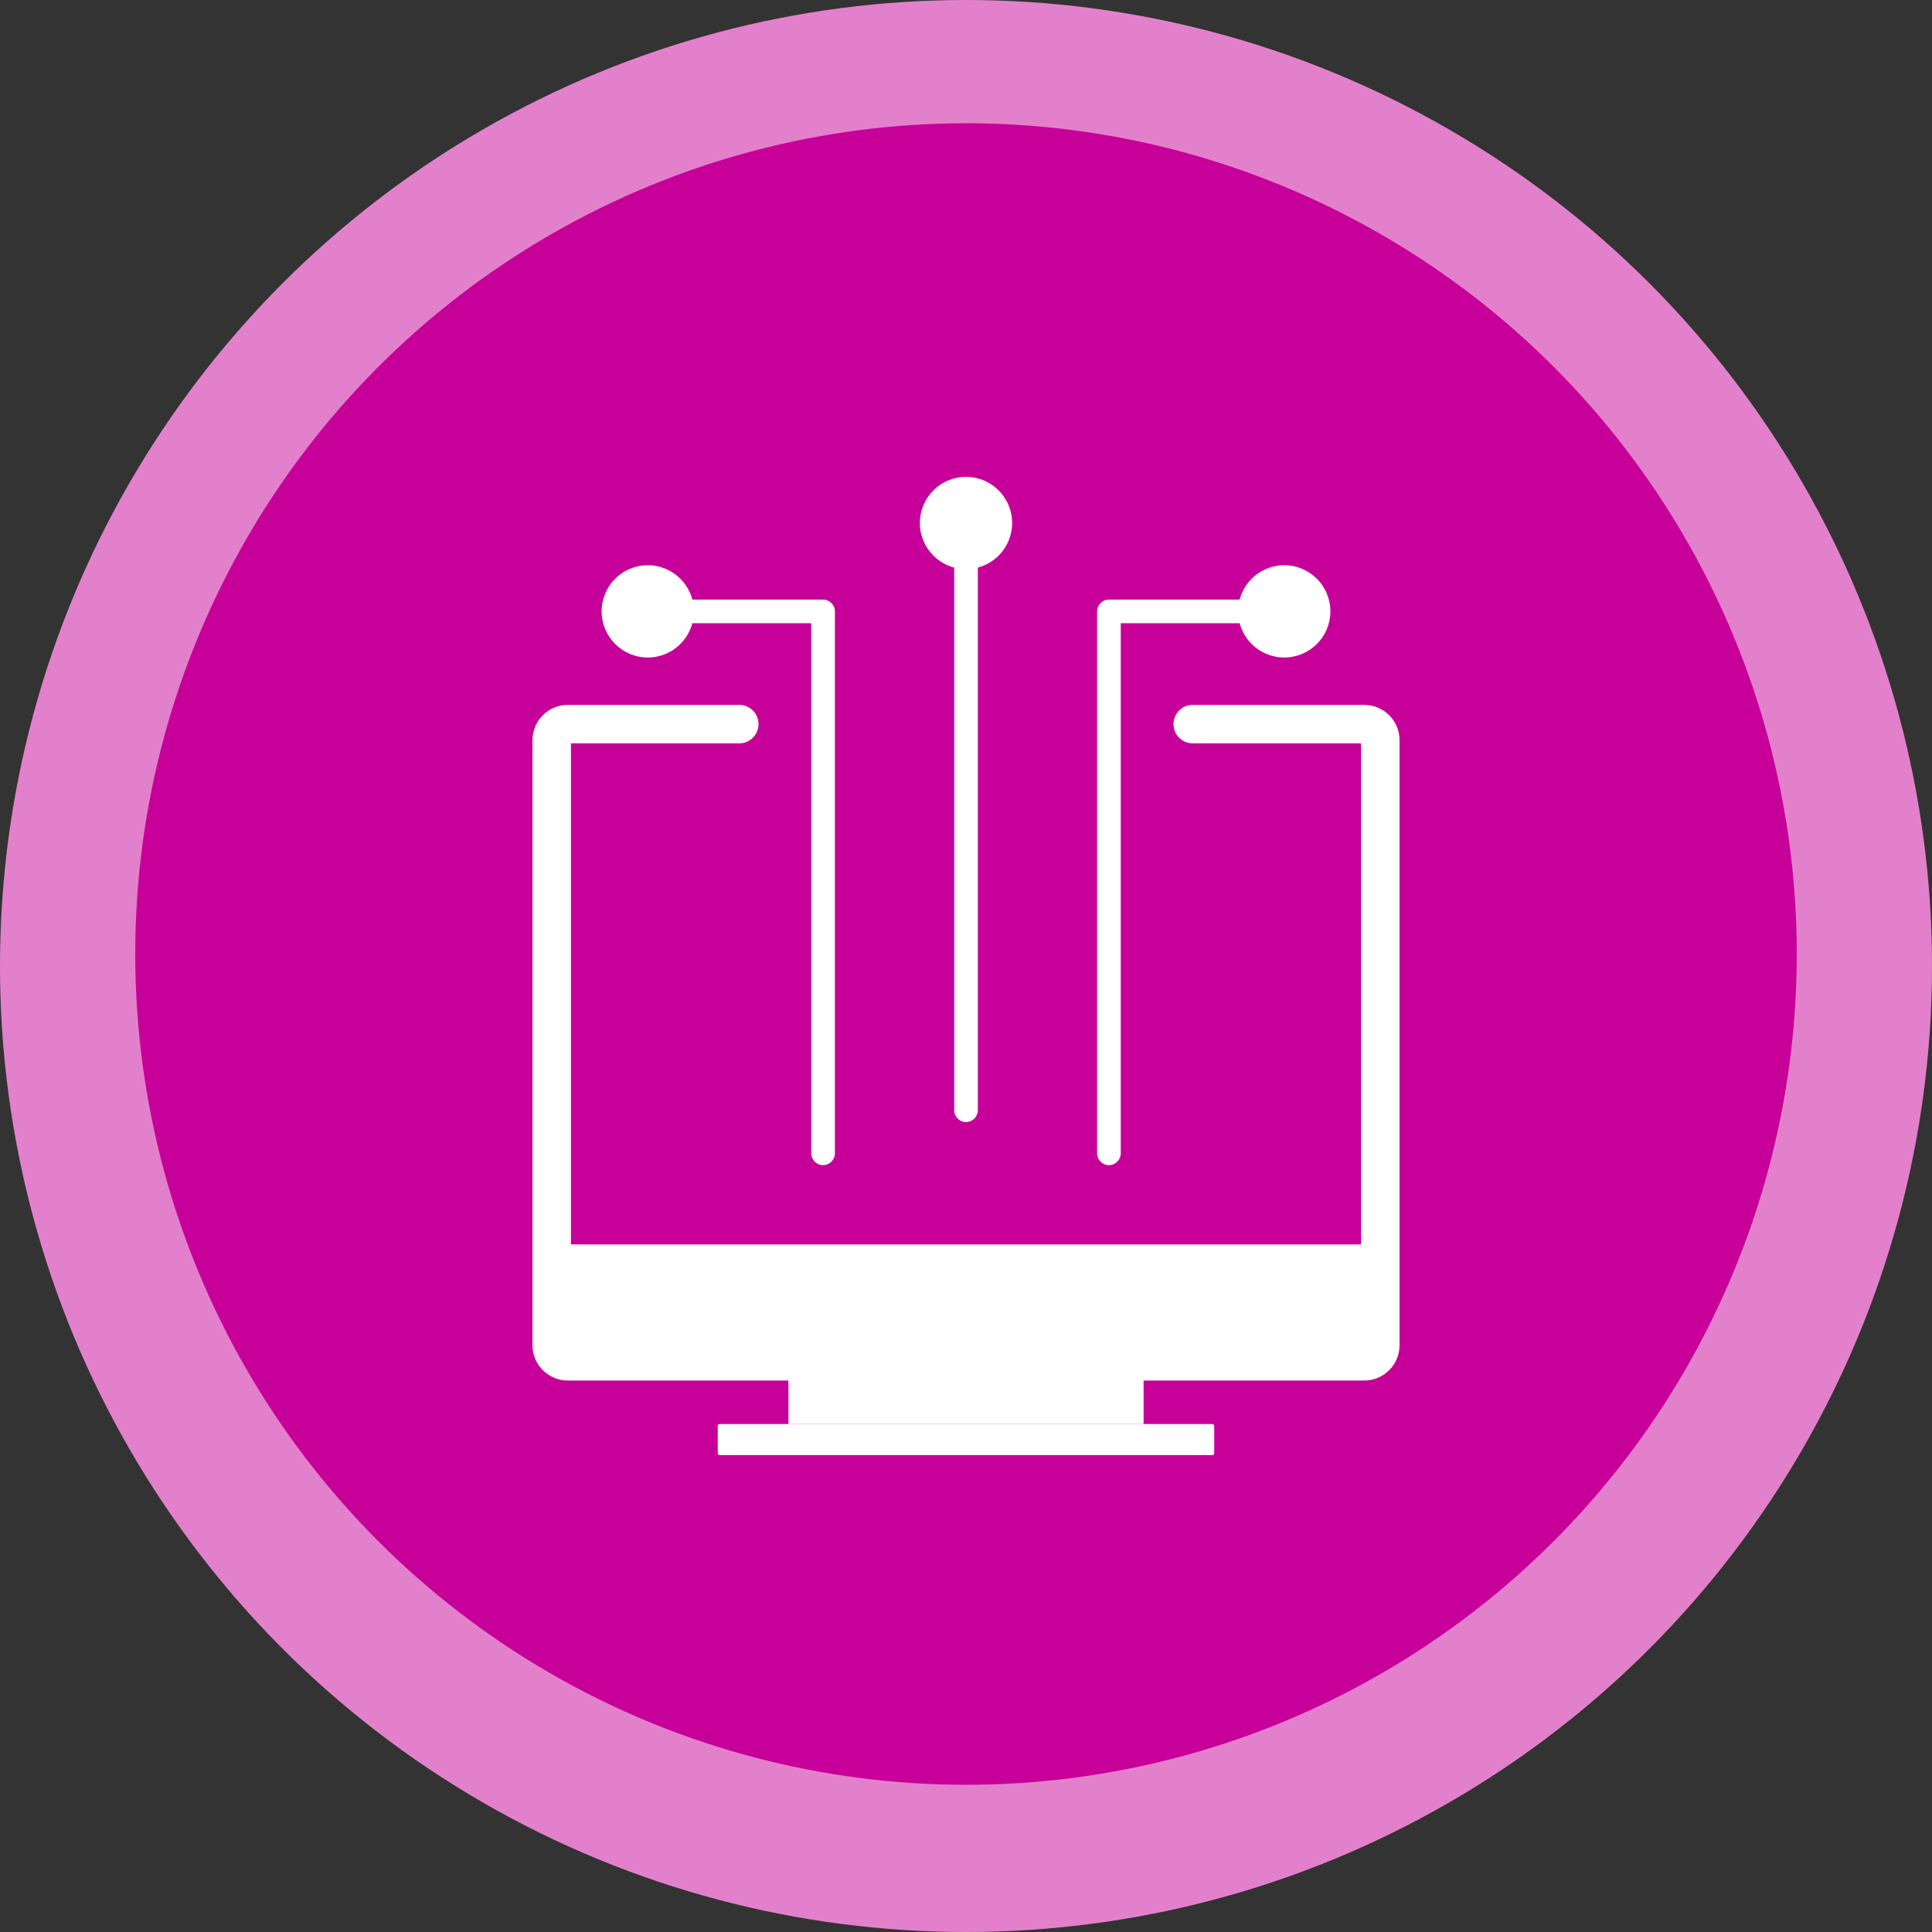
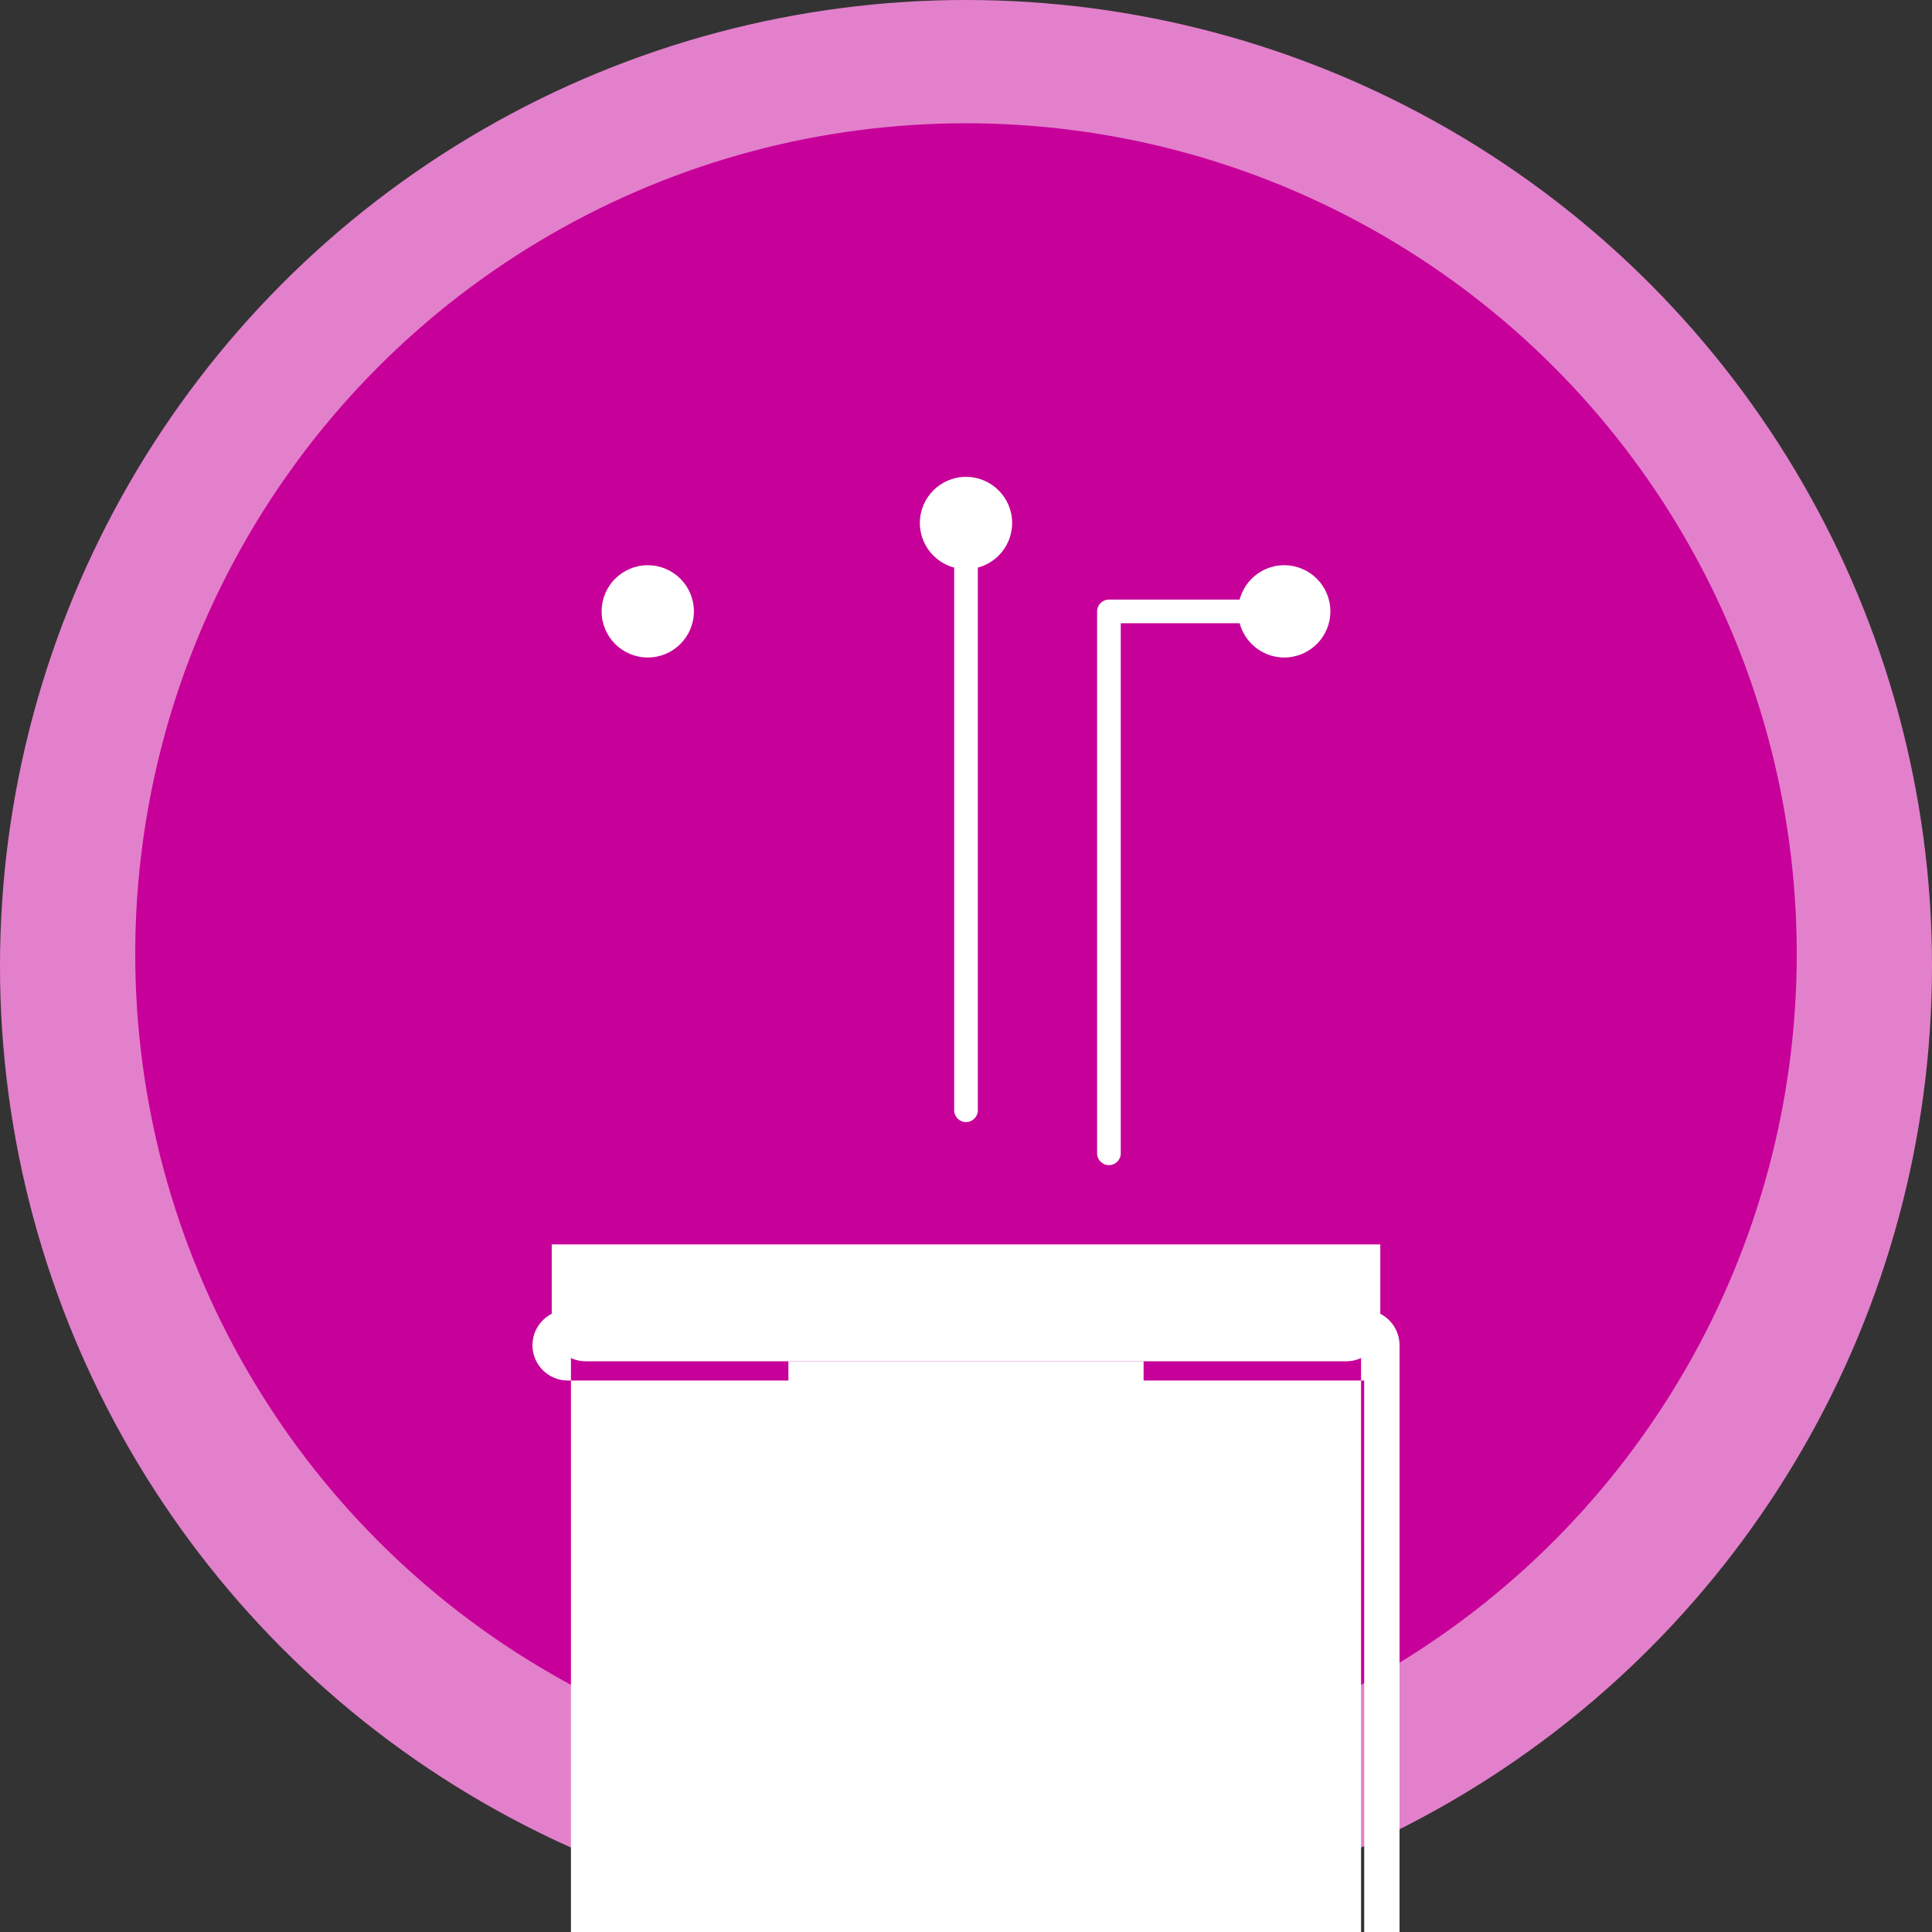
<svg xmlns="http://www.w3.org/2000/svg" id="Layer_1" data-name="Layer 1" viewBox="0 0 500 500">
  <rect x="0" y="0" width="500" height="500" fill="#333333" stroke="none" />
  <defs>
    <style>
      .cls-1 {
        fill: #e380cc;
      }

      .cls-2 {
        fill: #fff;
      }

      .cls-3 {
        fill: #c70099;
      }
    </style>
  </defs>
  <circle class="cls-1" cx="250" cy="250" r="250" />
  <circle class="cls-3" cx="250" cy="246.9" r="215" />
  <g>
    <rect class="cls-2" x="204.04" y="352.3" width="91.92" height="16.24" />
-     <rect class="cls-2" x="185.75" y="368.54" width="128.49" height="8.04" rx=".48" ry=".48" />
    <path class="cls-2" d="M142.78,322.05h214.44v21.51c0,4.83-3.92,8.74-8.74,8.74h-196.95c-4.83,0-8.74-3.92-8.74-8.74v-21.51h0Z" />
-     <path class="cls-2" d="M353.05,357.28h-206.11c-5.04,0-9.14-4.1-9.14-9.14v-156.58c0-5.04,4.1-9.14,9.14-9.14h44.38c2.75,0,4.98,2.23,4.98,4.98s-2.23,4.98-4.98,4.98h-43.56v154.95h204.48v-154.95h-43.56c-2.75,0-4.98-2.23-4.98-4.98s2.23-4.98,4.98-4.98h44.38c5.04,0,9.14,4.1,9.14,9.14v156.58c0,5.04-4.1,9.14-9.14,9.14ZM353.05,192.37h0,0Z" />
-     <path class="cls-2" d="M213.01,301.54c-1.69,0-3.06-1.37-3.06-3.06v-137.19h-40.31c-1.69,0-3.06-1.37-3.06-3.06s1.37-3.06,3.06-3.06h43.37c1.69,0,3.06,1.37,3.06,3.06v140.25c0,1.69-1.37,3.06-3.06,3.06Z" />
+     <path class="cls-2" d="M353.05,357.28h-206.11c-5.04,0-9.14-4.1-9.14-9.14c0-5.04,4.1-9.14,9.14-9.14h44.38c2.75,0,4.98,2.23,4.98,4.98s-2.23,4.98-4.98,4.98h-43.56v154.95h204.48v-154.95h-43.56c-2.75,0-4.98-2.23-4.98-4.98s2.23-4.98,4.98-4.98h44.38c5.04,0,9.14,4.1,9.14,9.14v156.58c0,5.04-4.1,9.14-9.14,9.14ZM353.05,192.37h0,0Z" />
    <circle class="cls-2" cx="167.64" cy="158.22" r="11.94" />
    <path class="cls-2" d="M286.99,301.54c-1.69,0-3.06-1.37-3.06-3.06v-140.25c0-1.69,1.37-3.06,3.06-3.06h43.37c1.69,0,3.06,1.37,3.06,3.06s-1.37,3.06-3.06,3.06h-40.31v137.19c0,1.69-1.37,3.06-3.06,3.06Z" />
    <circle class="cls-2" cx="332.36" cy="158.22" r="11.94" />
    <path class="cls-2" d="M250,290.39c-1.69,0-3.06-1.37-3.06-3.06v-148.6c0-1.69,1.37-3.06,3.06-3.06s3.06,1.37,3.06,3.06v148.6c0,1.69-1.37,3.06-3.06,3.06Z" />
    <circle class="cls-2" cx="250" cy="135.35" r="11.94" />
  </g>
</svg>